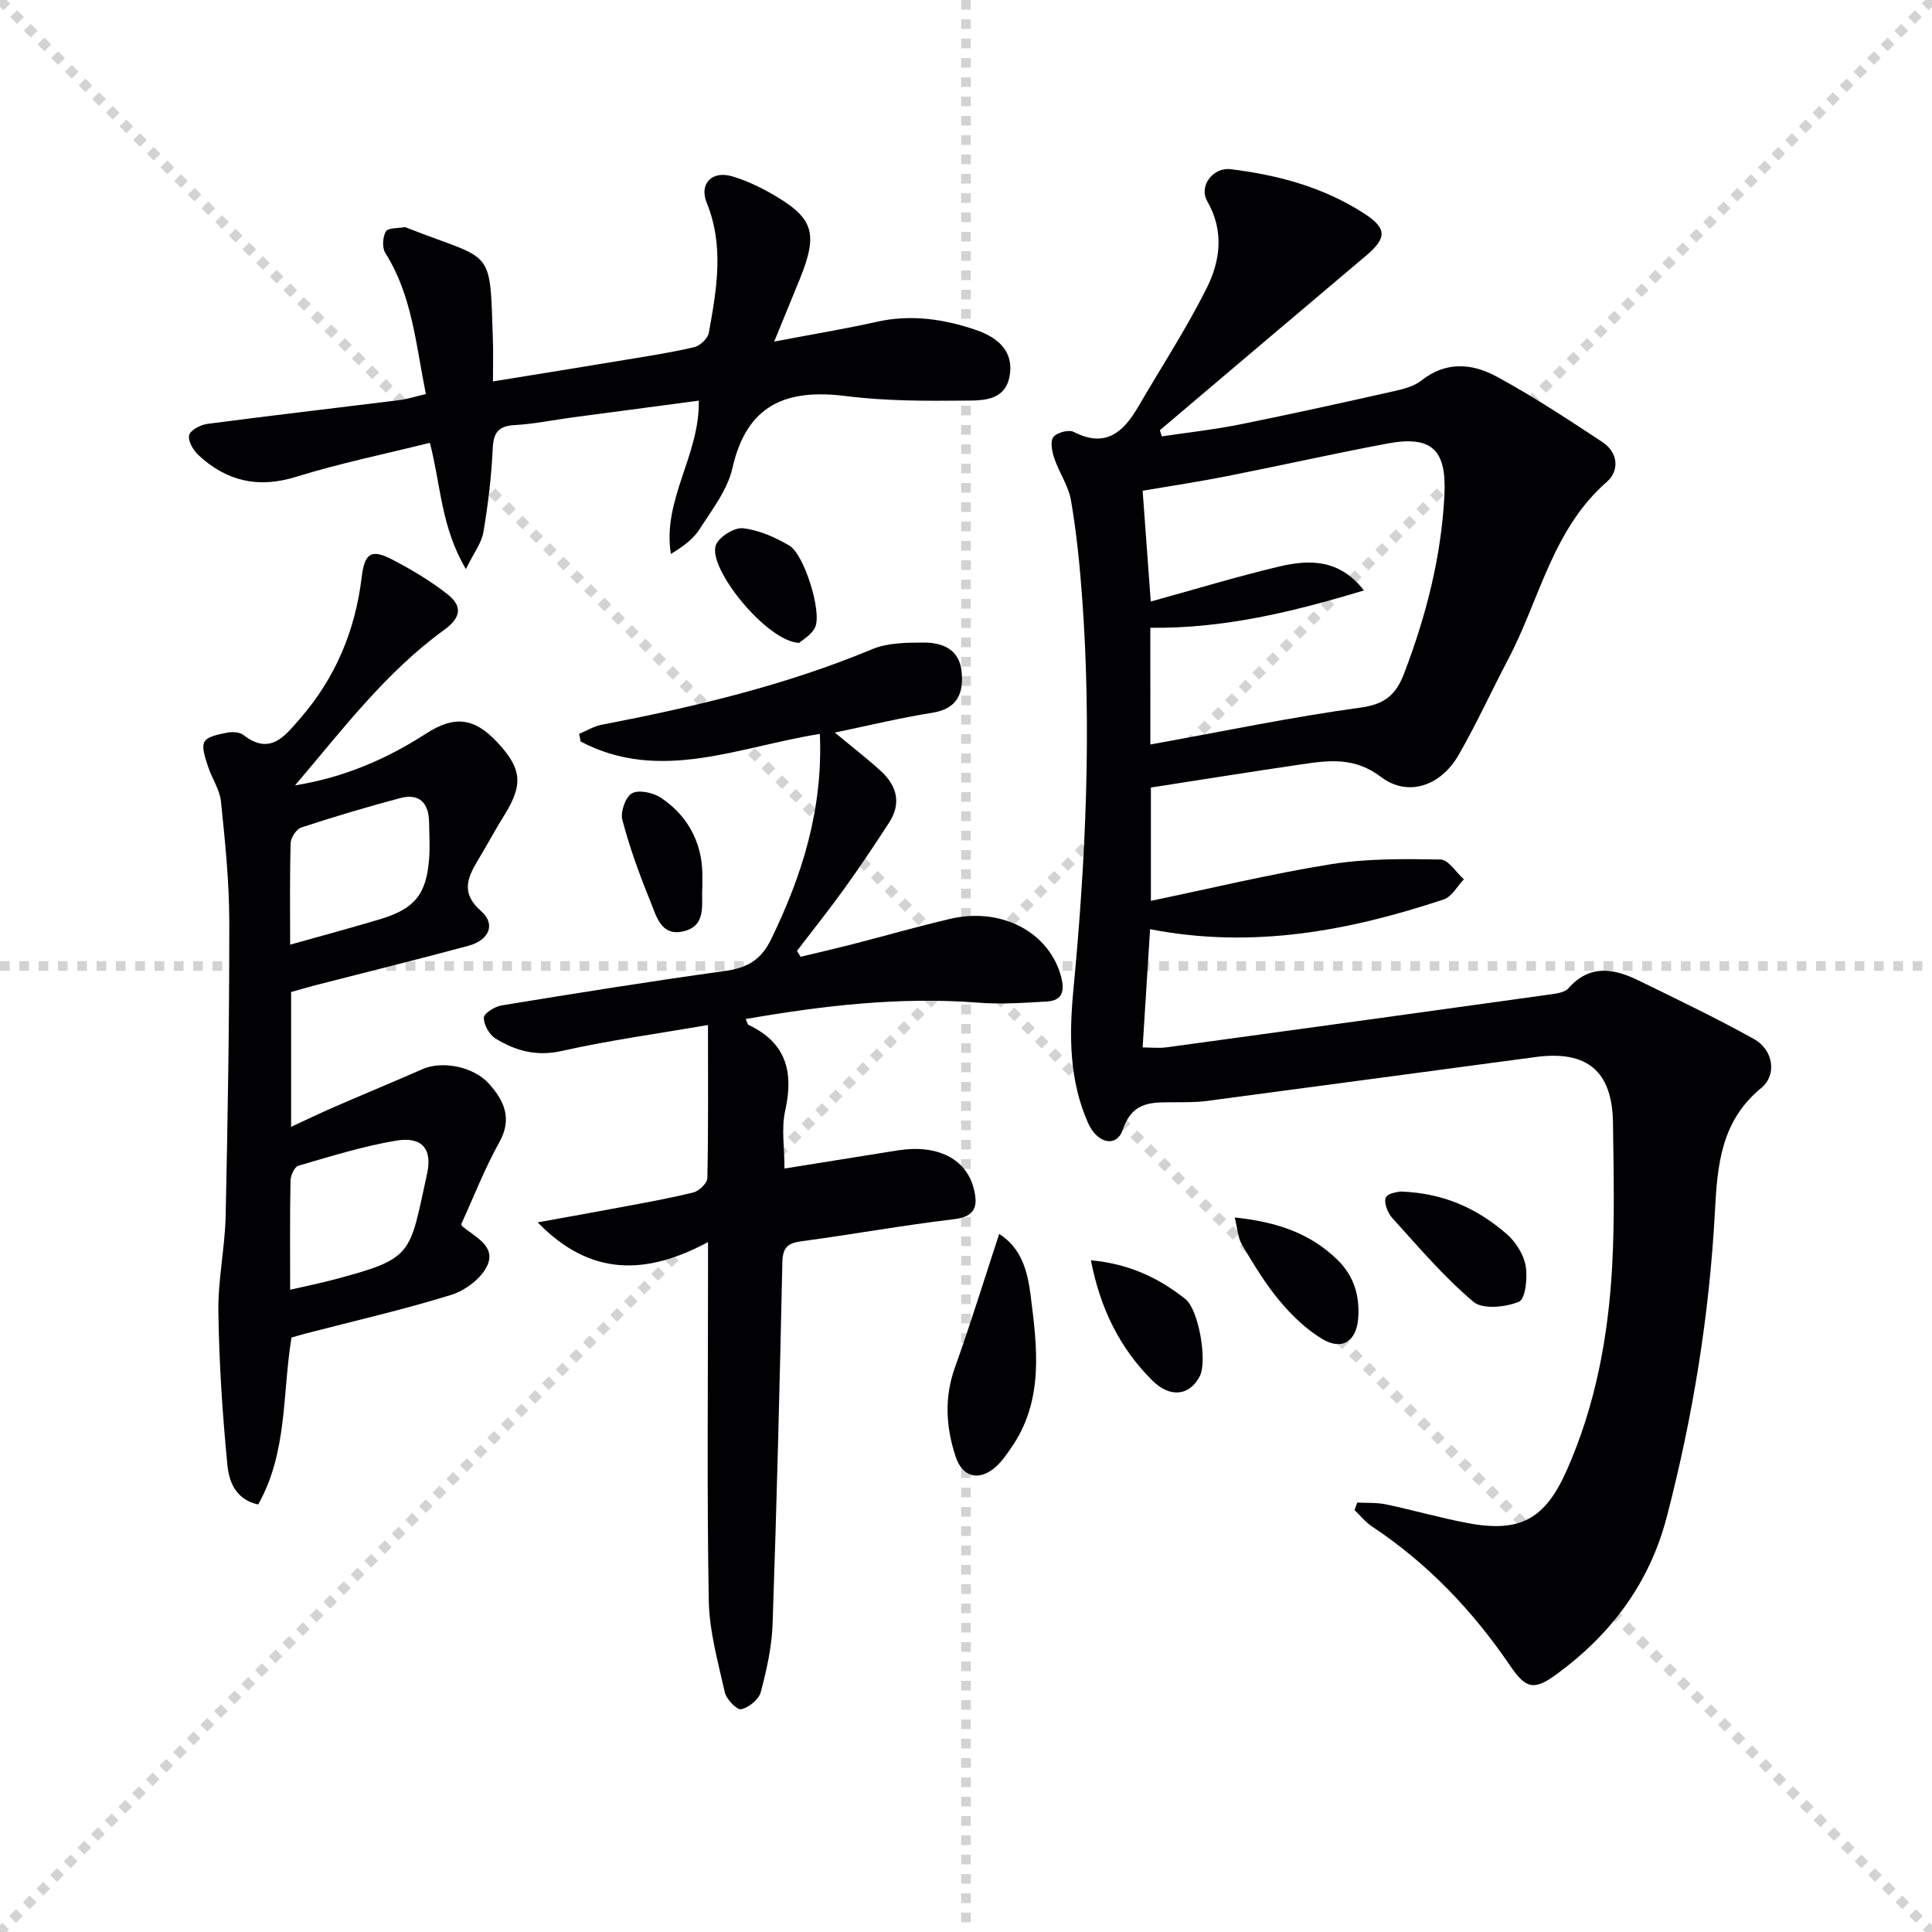
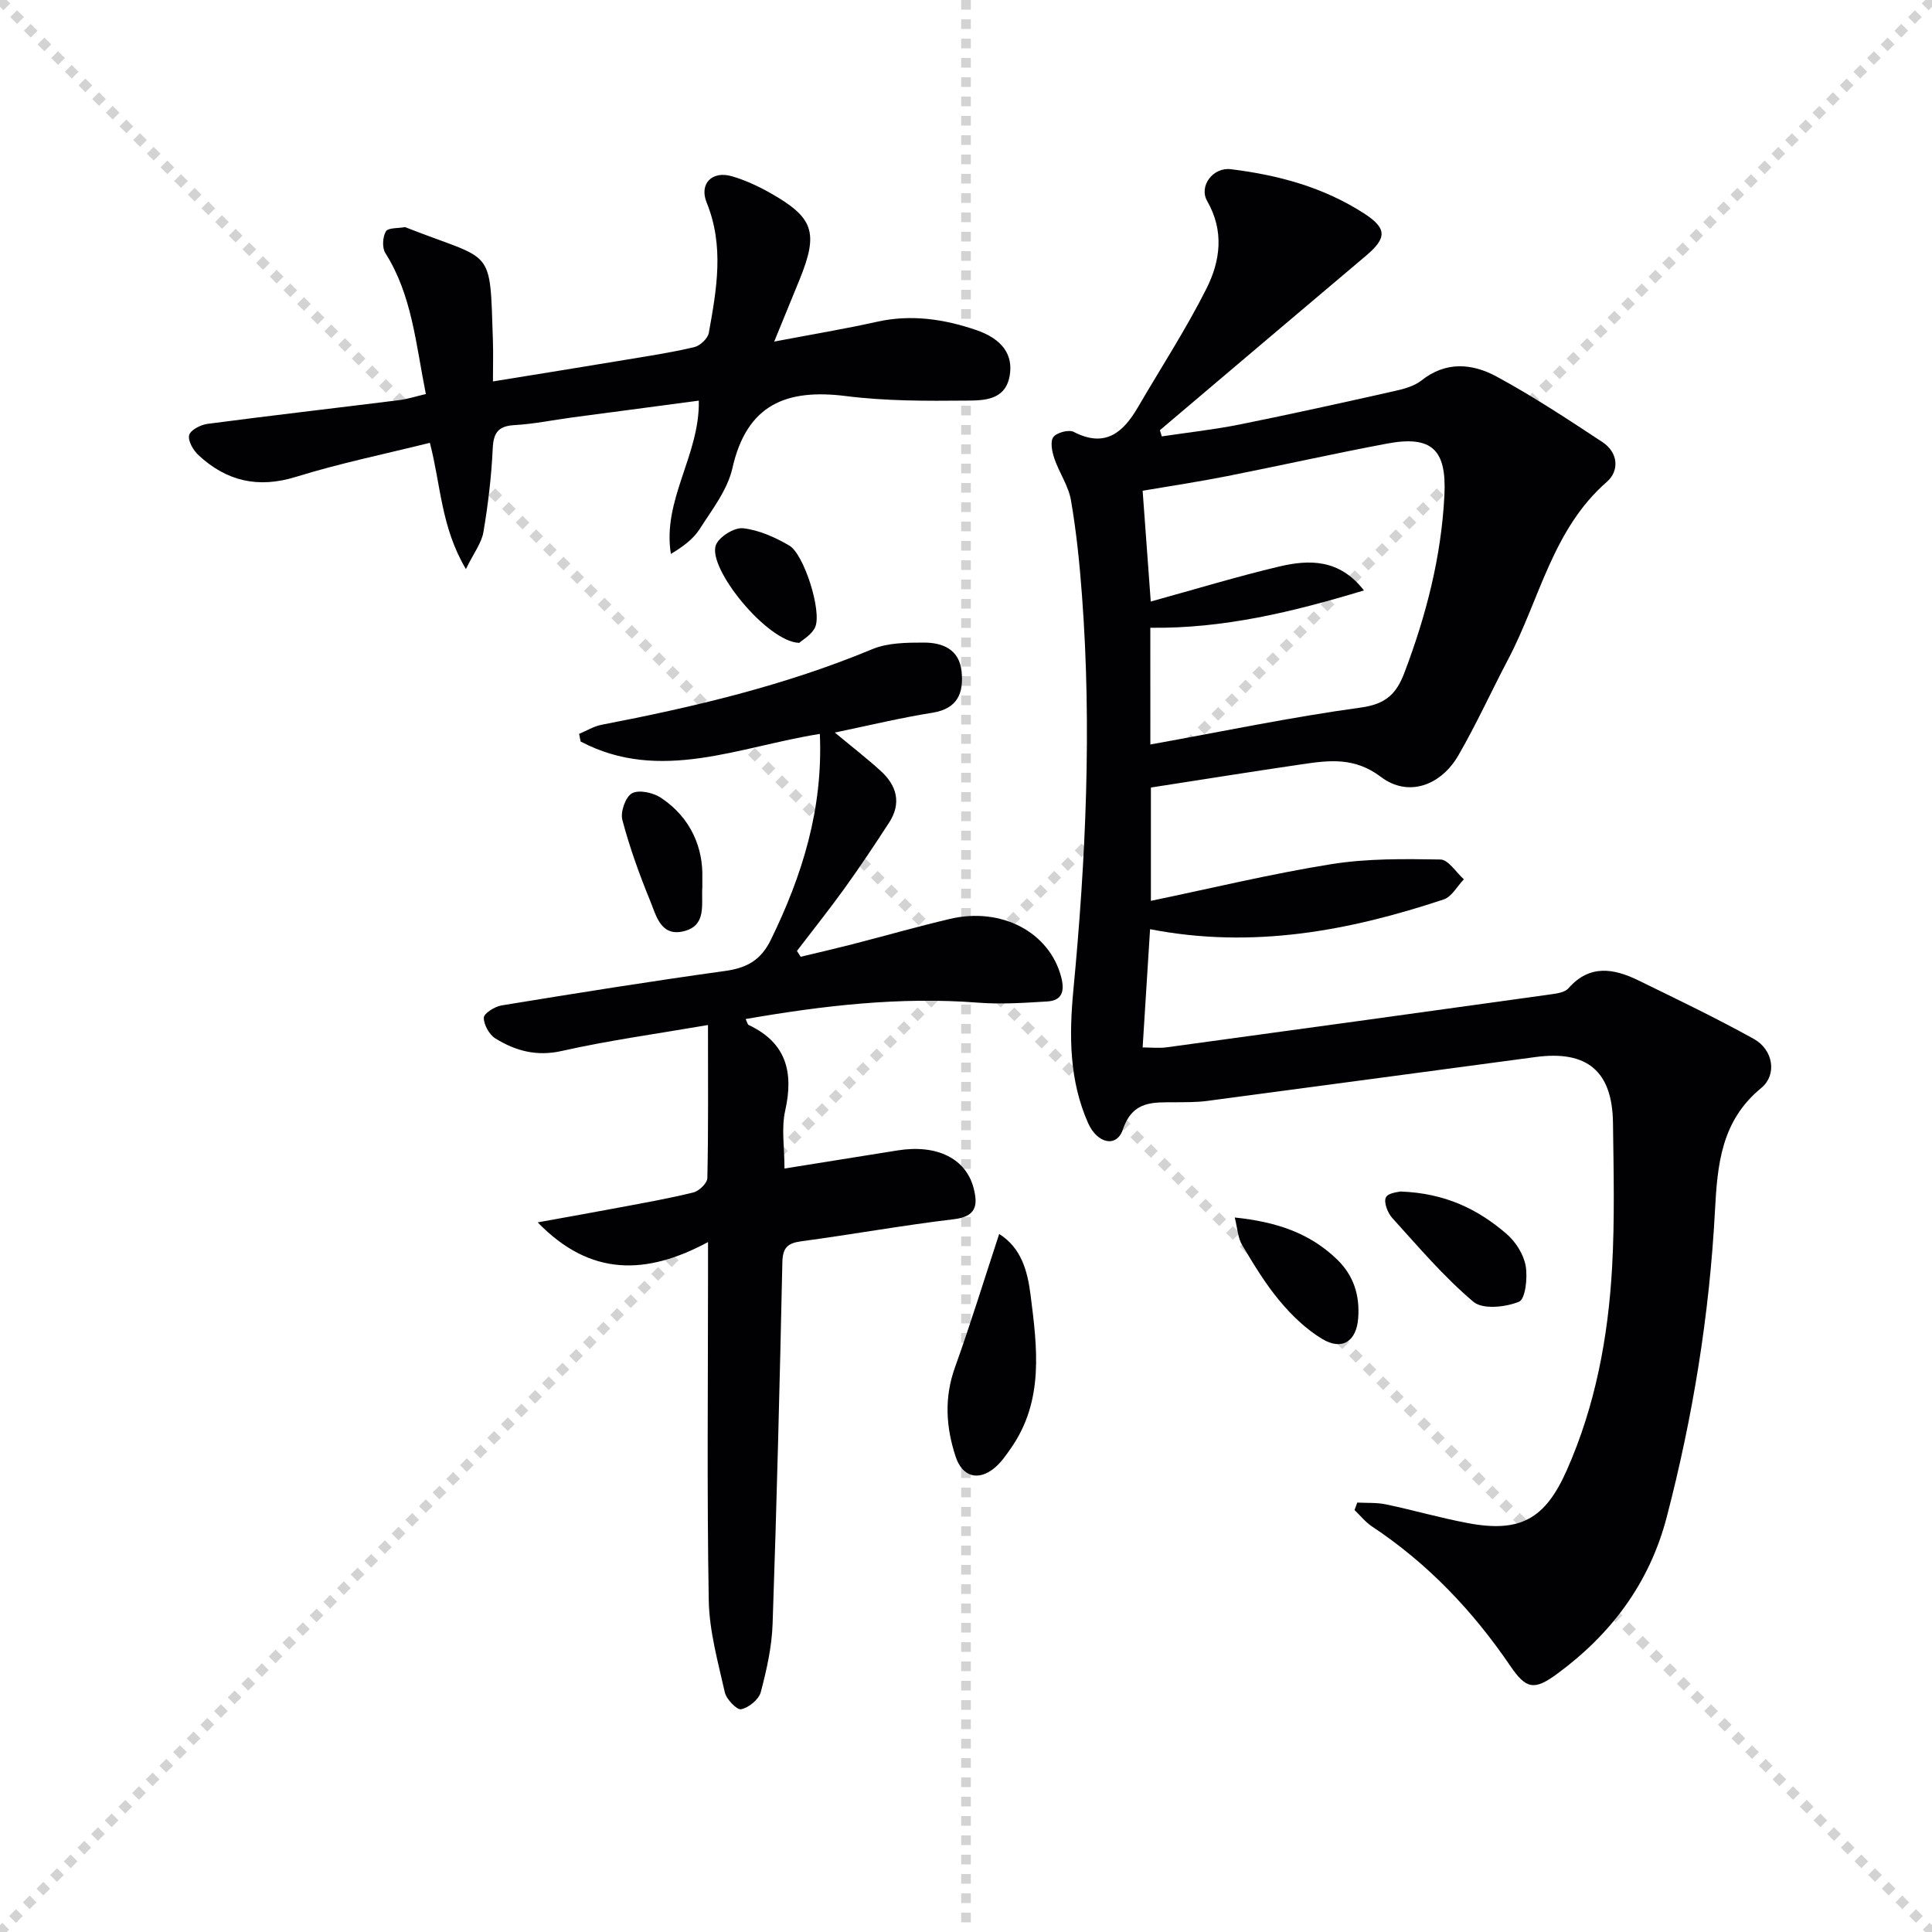
<svg xmlns="http://www.w3.org/2000/svg" enable-background="new 0 0 400 400" viewBox="0 0 400 400">
  <g stroke="lightgray" stroke-dasharray="1,1" stroke-width="1" transform="scale(2, 2)">
    <line x1="0" y1="0" x2="200" y2="200" />
    <line x1="200" y1="0" x2="0" y2="200" />
    <line x1="100" y1="0" x2="100" y2="200" />
-     <line x1="0" y1="100" x2="200" y2="100" />
  </g>
  <g fill="#010104">
    <path d="m238.11 192.38c-.52 8.23-1 16-1.54 24.48 1.62 0 3.36.2 5.03-.03 26.48-3.61 52.95-7.26 79.41-10.95 1.29-.18 2.96-.41 3.71-1.26 4.42-5.02 9.41-4.12 14.51-1.63 8.03 3.92 16.1 7.79 23.9 12.12 3.98 2.21 4.87 7.39 1.5 10.16-8.28 6.81-9.06 15.83-9.57 25.5-1.14 21.42-4.56 42.54-9.98 63.32-3.56 13.65-11.47 24.21-22.69 32.46-4.75 3.5-6.43 3.16-9.68-1.61-7.76-11.41-17.09-21.24-28.65-28.9-1.36-.9-2.42-2.26-3.62-3.4.19-.52.38-1.03.57-1.55 1.97.11 4-.03 5.91.37 5.68 1.19 11.27 2.81 16.96 3.88 10.88 2.05 16.03-.84 20.51-10.95 5.93-13.39 8.57-27.57 9.38-42.04.55-9.93.31-19.92.18-29.88-.14-10.7-5.35-15.04-15.97-13.63-22.7 3.02-45.39 6.1-68.09 9.1-2.14.28-4.32.25-6.49.27-4.58.04-8.87-.43-10.92 5.64-1.29 3.82-5.31 2.93-7.2-1.33-3.91-8.81-3.94-18.09-3.06-27.43 2.59-27.2 3.84-54.42 1.8-81.71-.49-6.62-1.16-13.24-2.28-19.77-.51-3-2.44-5.73-3.45-8.69-.47-1.4-.9-3.48-.21-4.42s3.19-1.61 4.22-1.08c6.54 3.37 10.24.13 13.31-5.13 4.76-8.17 9.94-16.12 14.18-24.55 2.86-5.69 3.71-11.9.15-18.1-1.79-3.12 1.21-7.05 4.87-6.61 9.81 1.2 19.23 3.73 27.65 9.19 4.71 3.06 4.71 5.05.35 8.73-14.25 12.01-28.45 24.08-42.67 36.12.13.43.27.85.4 1.28 5.38-.81 10.81-1.4 16.14-2.47 10.73-2.16 21.42-4.53 32.1-6.93 1.92-.43 4.03-1 5.52-2.18 5.06-4.02 10.51-3.53 15.49-.84 7.57 4.09 14.79 8.86 21.98 13.6 3.26 2.15 3.55 5.92.92 8.22-11.28 9.85-13.91 24.35-20.43 36.73-3.48 6.6-6.57 13.42-10.3 19.88-3.68 6.37-10.47 8.72-16.04 4.5-5.46-4.14-10.72-3.46-16.41-2.62-10.3 1.51-20.58 3.16-31.23 4.81v23.46c12.48-2.59 24.81-5.58 37.31-7.59 7.42-1.19 15.09-1.1 22.64-.97 1.64.03 3.23 2.66 4.85 4.1-1.38 1.43-2.51 3.62-4.18 4.17-19.59 6.5-39.52 10.29-60.79 6.16zm.06-38.24c14.84-2.68 29.14-5.67 43.58-7.65 5.13-.7 7.35-2.8 9.01-7.19 4.51-11.87 7.64-23.99 8.29-36.74.48-9.43-2.55-12.48-11.93-10.71-11.09 2.09-22.1 4.56-33.17 6.75-5.78 1.14-11.61 2.02-17.38 3 .58 7.96 1.1 15.09 1.68 22.94 9.4-2.59 17.94-5.2 26.61-7.25 6.22-1.47 12.45-1.58 17.53 4.95-14.78 4.47-29.1 7.93-44.23 7.73.01 8.2.01 16.15.01 24.17z" />
    <path d="m172.84 151.67c3.48 2.89 6.6 5.3 9.5 7.94 3.34 3.03 4.34 6.69 1.74 10.7-2.97 4.58-6.01 9.13-9.19 13.56-3.18 4.42-6.59 8.68-9.89 13.01.26.4.51.8.77 1.21 3.54-.85 7.09-1.67 10.62-2.57 6.75-1.74 13.46-3.66 20.24-5.26 10.76-2.55 20.69 2.78 23.09 12.07.72 2.79.25 4.81-2.87 5.01-4.77.29-9.59.62-14.33.25-16.2-1.26-32.12.61-48.14 3.39.32.67.39 1.12.62 1.23 7.82 3.69 9.35 9.79 7.56 17.77-.81 3.62-.14 7.58-.14 11.95 7.87-1.26 15.64-2.51 23.42-3.75 8.15-1.3 14.14 1.67 15.74 7.82.93 3.58.52 5.88-4.11 6.43-10.54 1.25-21.01 3.15-31.54 4.56-2.85.38-3.88 1.3-3.95 4.33-.54 24.96-1.16 49.92-2.02 74.87-.16 4.75-1.23 9.54-2.45 14.15-.4 1.51-2.48 3.21-4.06 3.54-.89.19-3.07-2.08-3.39-3.52-1.41-6.28-3.21-12.66-3.32-19.03-.39-22.49-.15-44.99-.15-67.49 0-1.79 0-3.58 0-6.68-12.77 6.85-24.32 7.2-35.27-4.08 6.28-1.14 11.73-2.1 17.17-3.13 5.05-.95 10.12-1.84 15.1-3.08 1.17-.29 2.84-1.92 2.86-2.96.22-10.14.13-20.28.13-31.69-10.52 1.81-20.48 3.17-30.26 5.37-5.23 1.18-9.58-.02-13.74-2.58-1.28-.79-2.43-2.85-2.41-4.31.01-.89 2.27-2.31 3.68-2.54 15.4-2.52 30.81-4.99 46.26-7.13 4.5-.62 7.42-2.22 9.5-6.48 6.5-13.33 10.81-27.07 10.13-42.6-16.69 2.62-33.08 10.24-49.53 1.57-.1-.53-.21-1.05-.31-1.58 1.54-.64 3.03-1.57 4.64-1.88 19.11-3.68 37.98-8.13 56.04-15.65 3.21-1.34 7.12-1.37 10.7-1.37 3.87 0 7.35 1.39 7.81 6.01.44 4.44-.82 7.66-6 8.51-6.53 1.03-12.98 2.59-20.25 4.11z" />
-     <path d="m61.09 162.6c9.95-1.59 18.87-5.38 27.14-10.73 5.8-3.75 9.93-3.32 14.7 1.78 5.14 5.49 5.43 8.8 1.48 15.13-1.93 3.1-3.65 6.33-5.54 9.45-2.21 3.66-3.38 6.81.73 10.4 3.09 2.7 1.71 6.02-2.67 7.2-10.56 2.84-21.18 5.46-31.78 8.19-1.59.41-3.16.89-4.88 1.37v27.91c3.18-1.47 6.03-2.85 8.93-4.11 6.09-2.65 12.23-5.18 18.31-7.85 3.99-1.75 10.49-.57 13.72 3.03 3.13 3.49 4.9 7.2 2.14 12.14-2.98 5.33-5.19 11.08-7.86 16.9-.03-.07.01.32.22.5 2.62 2.18 6.94 4.06 5.19 8.03-1.18 2.68-4.57 5.24-7.5 6.15-9.97 3.09-20.17 5.41-30.28 8.04-.95.25-1.88.54-2.79.8-1.91 11.64-.79 23.74-6.9 34.56-4.82-1.08-6.06-4.92-6.38-8.27-1.02-10.53-1.71-21.11-1.86-31.69-.09-6.61 1.37-13.22 1.51-19.85.44-20.3.77-40.6.75-60.9-.01-8.28-.87-16.58-1.72-24.84-.26-2.5-1.92-4.83-2.7-7.31-.52-1.65-1.37-3.84-.72-5.04.63-1.16 2.98-1.55 4.65-1.89 1.08-.22 2.61-.16 3.4.46 5.6 4.38 8.67.14 11.77-3.42 7.3-8.38 11.41-18.21 12.73-29.22.6-4.99 1.95-5.96 6.39-3.64 3.95 2.06 7.85 4.38 11.34 7.12 3 2.36 3.09 4.71-.66 7.42-12.16 8.82-21.17 20.8-30.86 32.18zm-1.02 104.43c3.45-.8 6.19-1.35 8.89-2.06 16.76-4.45 15.74-5 19.46-21.95 1.16-5.27-1.15-7.77-6.49-6.85-6.82 1.16-13.49 3.24-20.15 5.18-.8.23-1.61 2-1.63 3.08-.15 7.27-.08 14.57-.08 22.6zm0-71.45c6.62-1.86 12.66-3.48 18.66-5.28 7.17-2.16 9.58-5.18 10.12-12.61.18-2.48.03-4.98-.01-7.48-.07-3.97-2.02-6.03-6-4.97-6.87 1.83-13.69 3.86-20.45 6.08-1.01.33-2.17 2.07-2.21 3.19-.21 6.77-.11 13.56-.11 21.07z" />
    <path d="m88.17 81.58c-2.1-10.46-2.86-20.46-8.39-29.19-.7-1.1-.56-3.32.11-4.48.45-.78 2.53-.63 3.89-.88.15-.03.32.08.47.14 18.09 7.11 17.14 3.61 17.8 23.28.09 2.64.01 5.28.01 8.52 9.6-1.56 18.54-2.99 27.48-4.48 4.75-.79 9.52-1.51 14.2-2.62 1.2-.28 2.8-1.78 3.01-2.94 1.62-8.99 3.23-17.97-.44-26.98-1.6-3.93 1.13-6.65 5.21-5.46 2.68.78 5.3 1.98 7.75 3.35 9.24 5.18 10.25 8.25 6.27 18.06-1.55 3.81-3.12 7.62-5.25 12.82 7.83-1.49 14.59-2.61 21.27-4.1 7.08-1.58 13.89-.56 20.55 1.71 5.41 1.85 7.72 5.13 6.92 9.53-.92 5.08-5.42 5.05-8.99 5.08-8.3.08-16.68.1-24.9-.94-12.3-1.55-20.52 1.71-23.5 14.92-1.02 4.52-4.23 8.62-6.82 12.67-1.34 2.09-3.52 3.64-5.92 5.1-1.82-11.22 6-20.44 5.78-31.74-8.99 1.19-17.65 2.33-26.3 3.49-3.95.53-7.87 1.35-11.83 1.57-3.43.19-4.39 1.59-4.54 4.92-.27 5.77-.96 11.56-1.93 17.26-.38 2.23-1.97 4.26-3.62 7.63-5.18-8.76-5.17-17.35-7.46-26.14-9.27 2.31-18.64 4.23-27.73 7.05-7.85 2.43-14.37.89-20.17-4.49-1.09-1.01-2.22-2.95-1.94-4.14.24-1.04 2.36-2.15 3.77-2.34 13.16-1.73 26.35-3.25 39.52-4.89 1.78-.19 3.5-.77 5.72-1.29z" />
    <path d="m206.87 255.48c4.58 2.88 5.86 7.65 6.49 12.56 1.38 10.91 2.84 21.9-4.04 31.77-1.04 1.49-2.1 3.05-3.49 4.17-3.38 2.74-6.62 1.7-7.97-2.38-2.02-6.14-2.4-12.22-.14-18.51 3.23-9 6.04-18.16 9.15-27.61z" />
    <path d="m289.95 246.69c9.31.33 16.06 3.7 21.94 8.75 1.89 1.62 3.55 4.23 3.98 6.63.44 2.44-.05 6.89-1.38 7.44-2.79 1.14-7.52 1.64-9.44.01-6.12-5.17-11.38-11.37-16.79-17.34-.96-1.05-1.81-3.26-1.33-4.26.47-.99 2.71-1.13 3.02-1.23z" />
-     <path d="m225.86 260.93c7.85.71 14.04 3.64 19.56 8.02 2.76 2.19 4.57 12.81 3 15.93-2.07 4.11-6.15 4.6-9.81.97-6.79-6.74-10.81-14.93-12.75-24.92z" />
    <path d="m255.64 252.07c8.64.9 15.5 3.21 21.15 8.65 3.53 3.4 4.75 7.51 4.41 12.18-.35 4.82-3.35 6.79-7.46 4.31-3.32-2-6.3-4.87-8.8-7.87-2.96-3.55-5.39-7.57-7.76-11.56-.9-1.49-.97-3.46-1.54-5.71z" />
    <path d="m145.41 181.72c0 1.62.01 1.78 0 1.95-.25 3.51.98 7.97-3.88 9.14-4.75 1.15-5.67-3.27-6.91-6.28-2.24-5.47-4.26-11.07-5.77-16.78-.44-1.64.66-4.77 2-5.51 1.43-.78 4.36-.14 5.96.91 6.37 4.21 8.77 10.56 8.6 16.57z" />
    <path d="m165.47 133.1c-6.68-.21-19.07-15.54-17.25-20.26.66-1.71 3.82-3.67 5.61-3.47 3.3.36 6.65 1.87 9.58 3.58 3.06 1.79 6.77 13.57 5.38 16.85-.68 1.61-2.65 2.68-3.32 3.3z" />
  </g>
</svg>